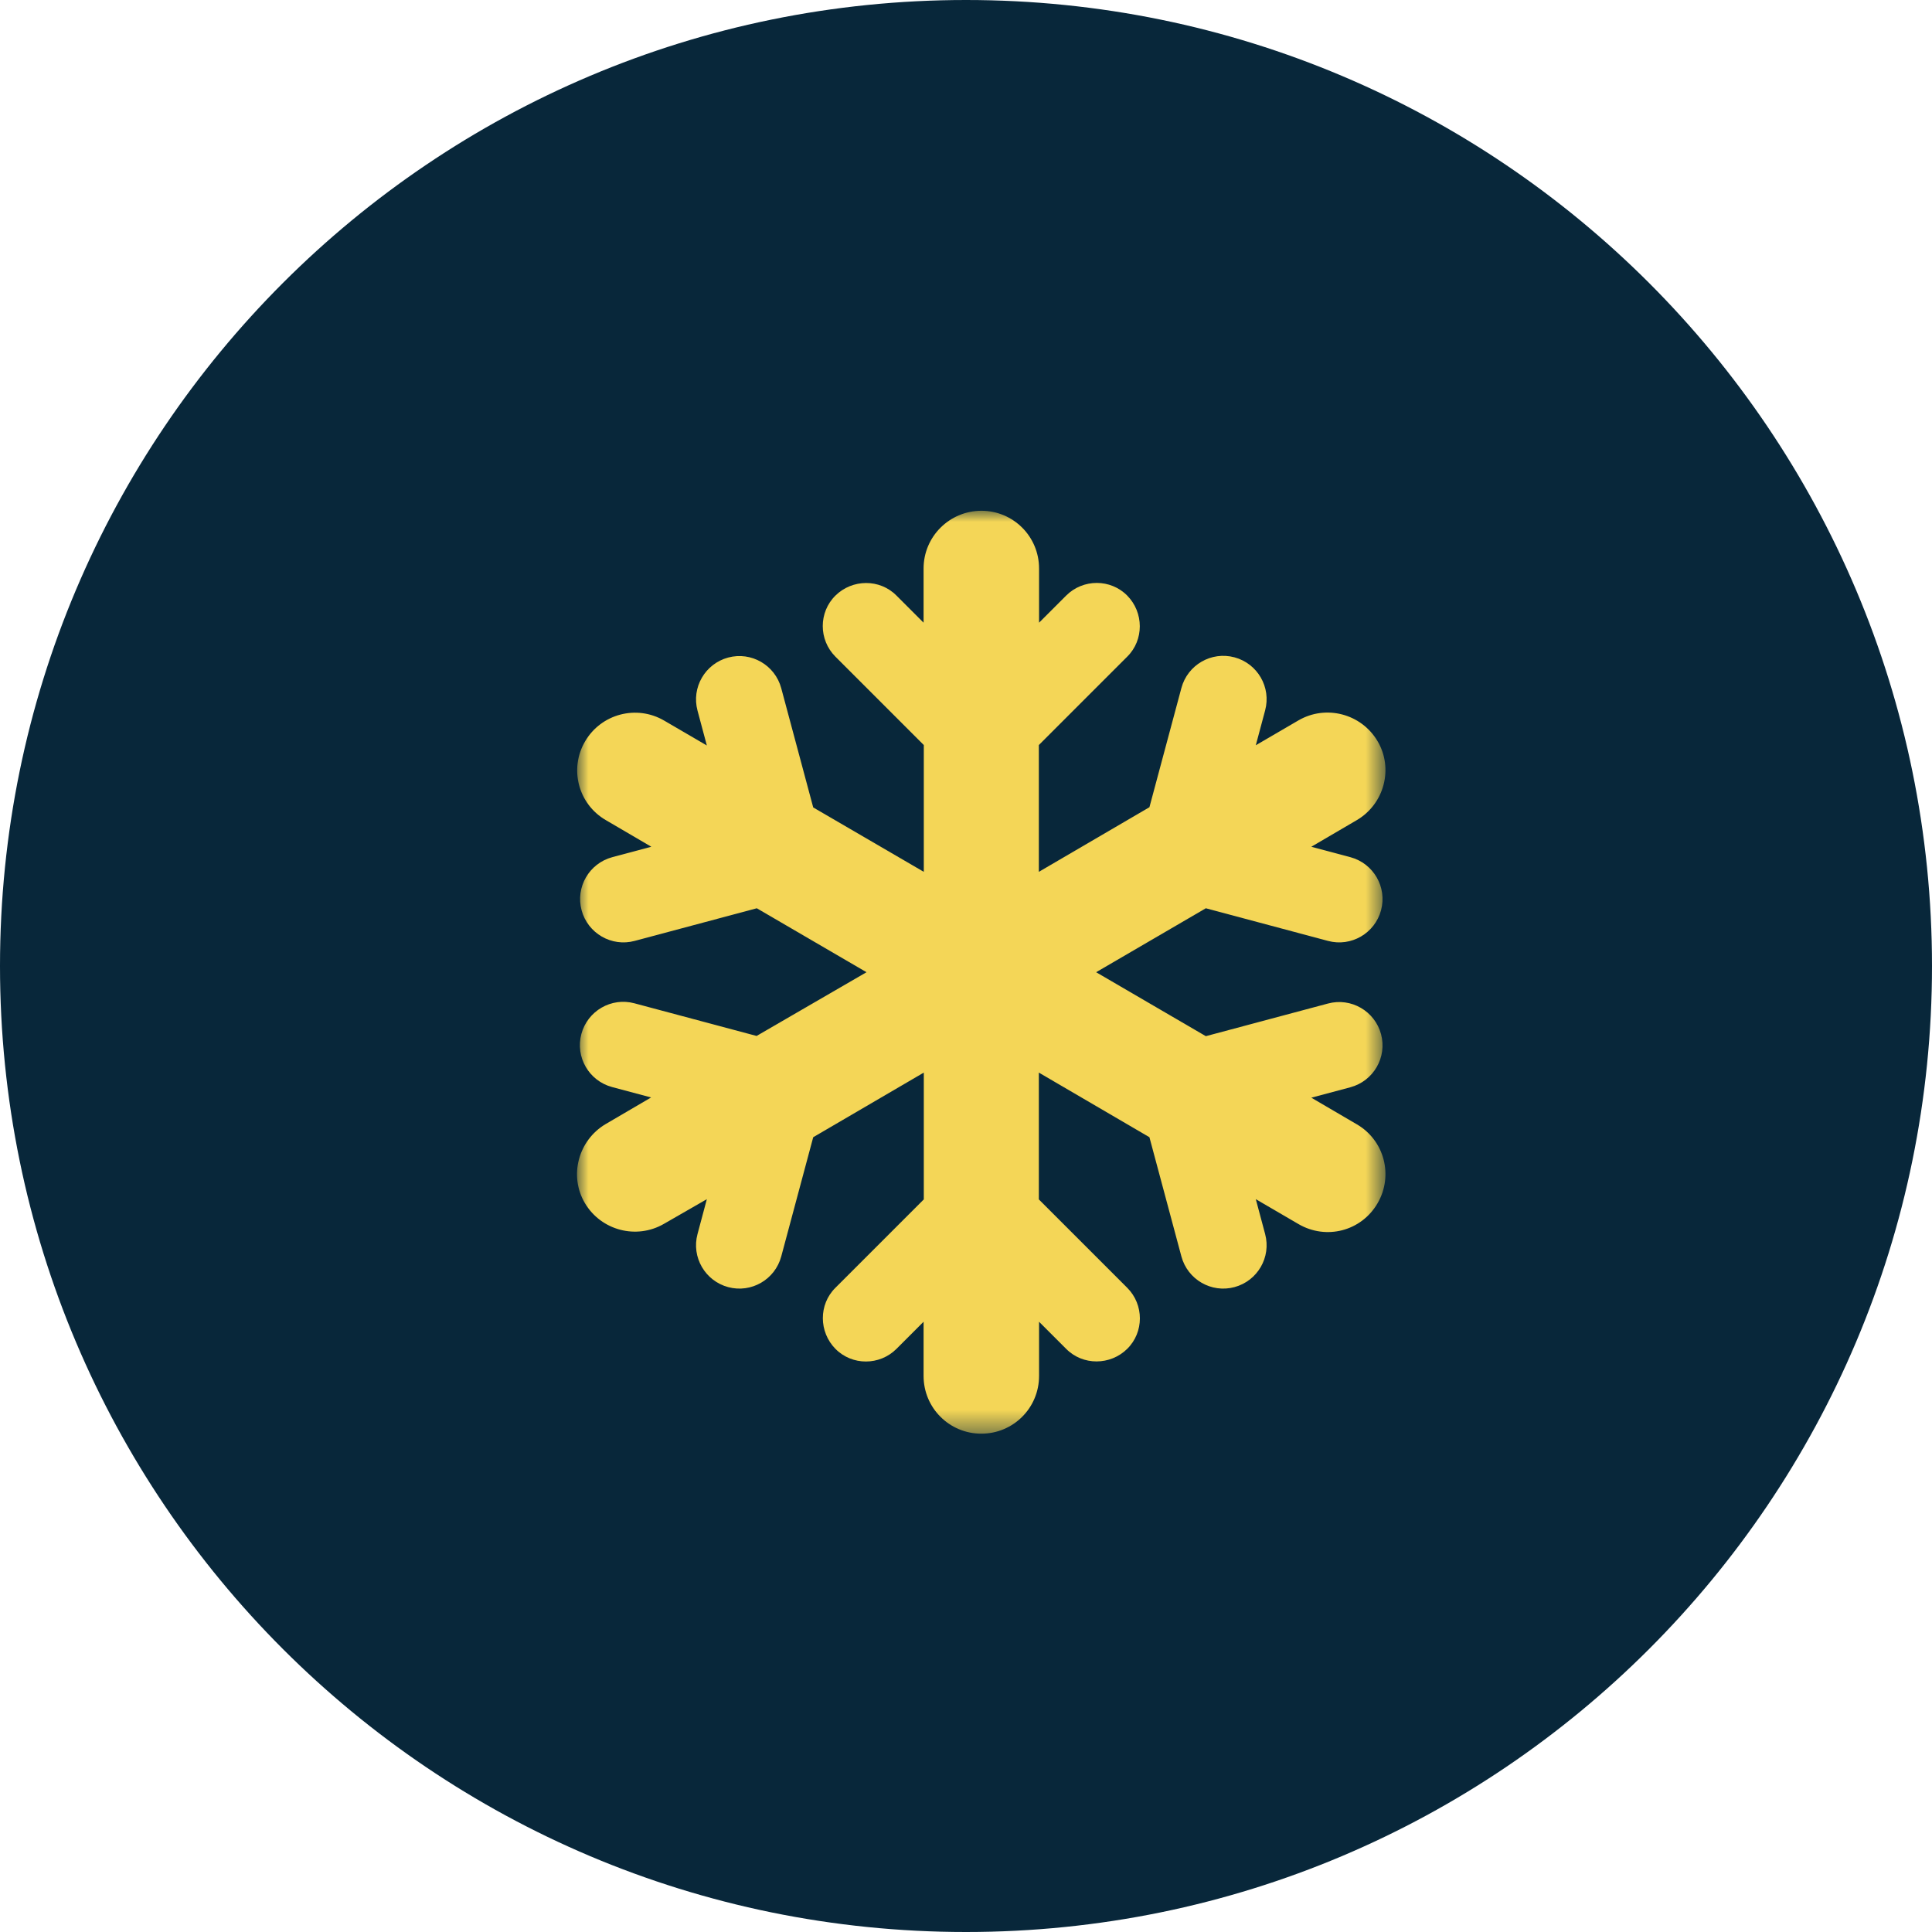
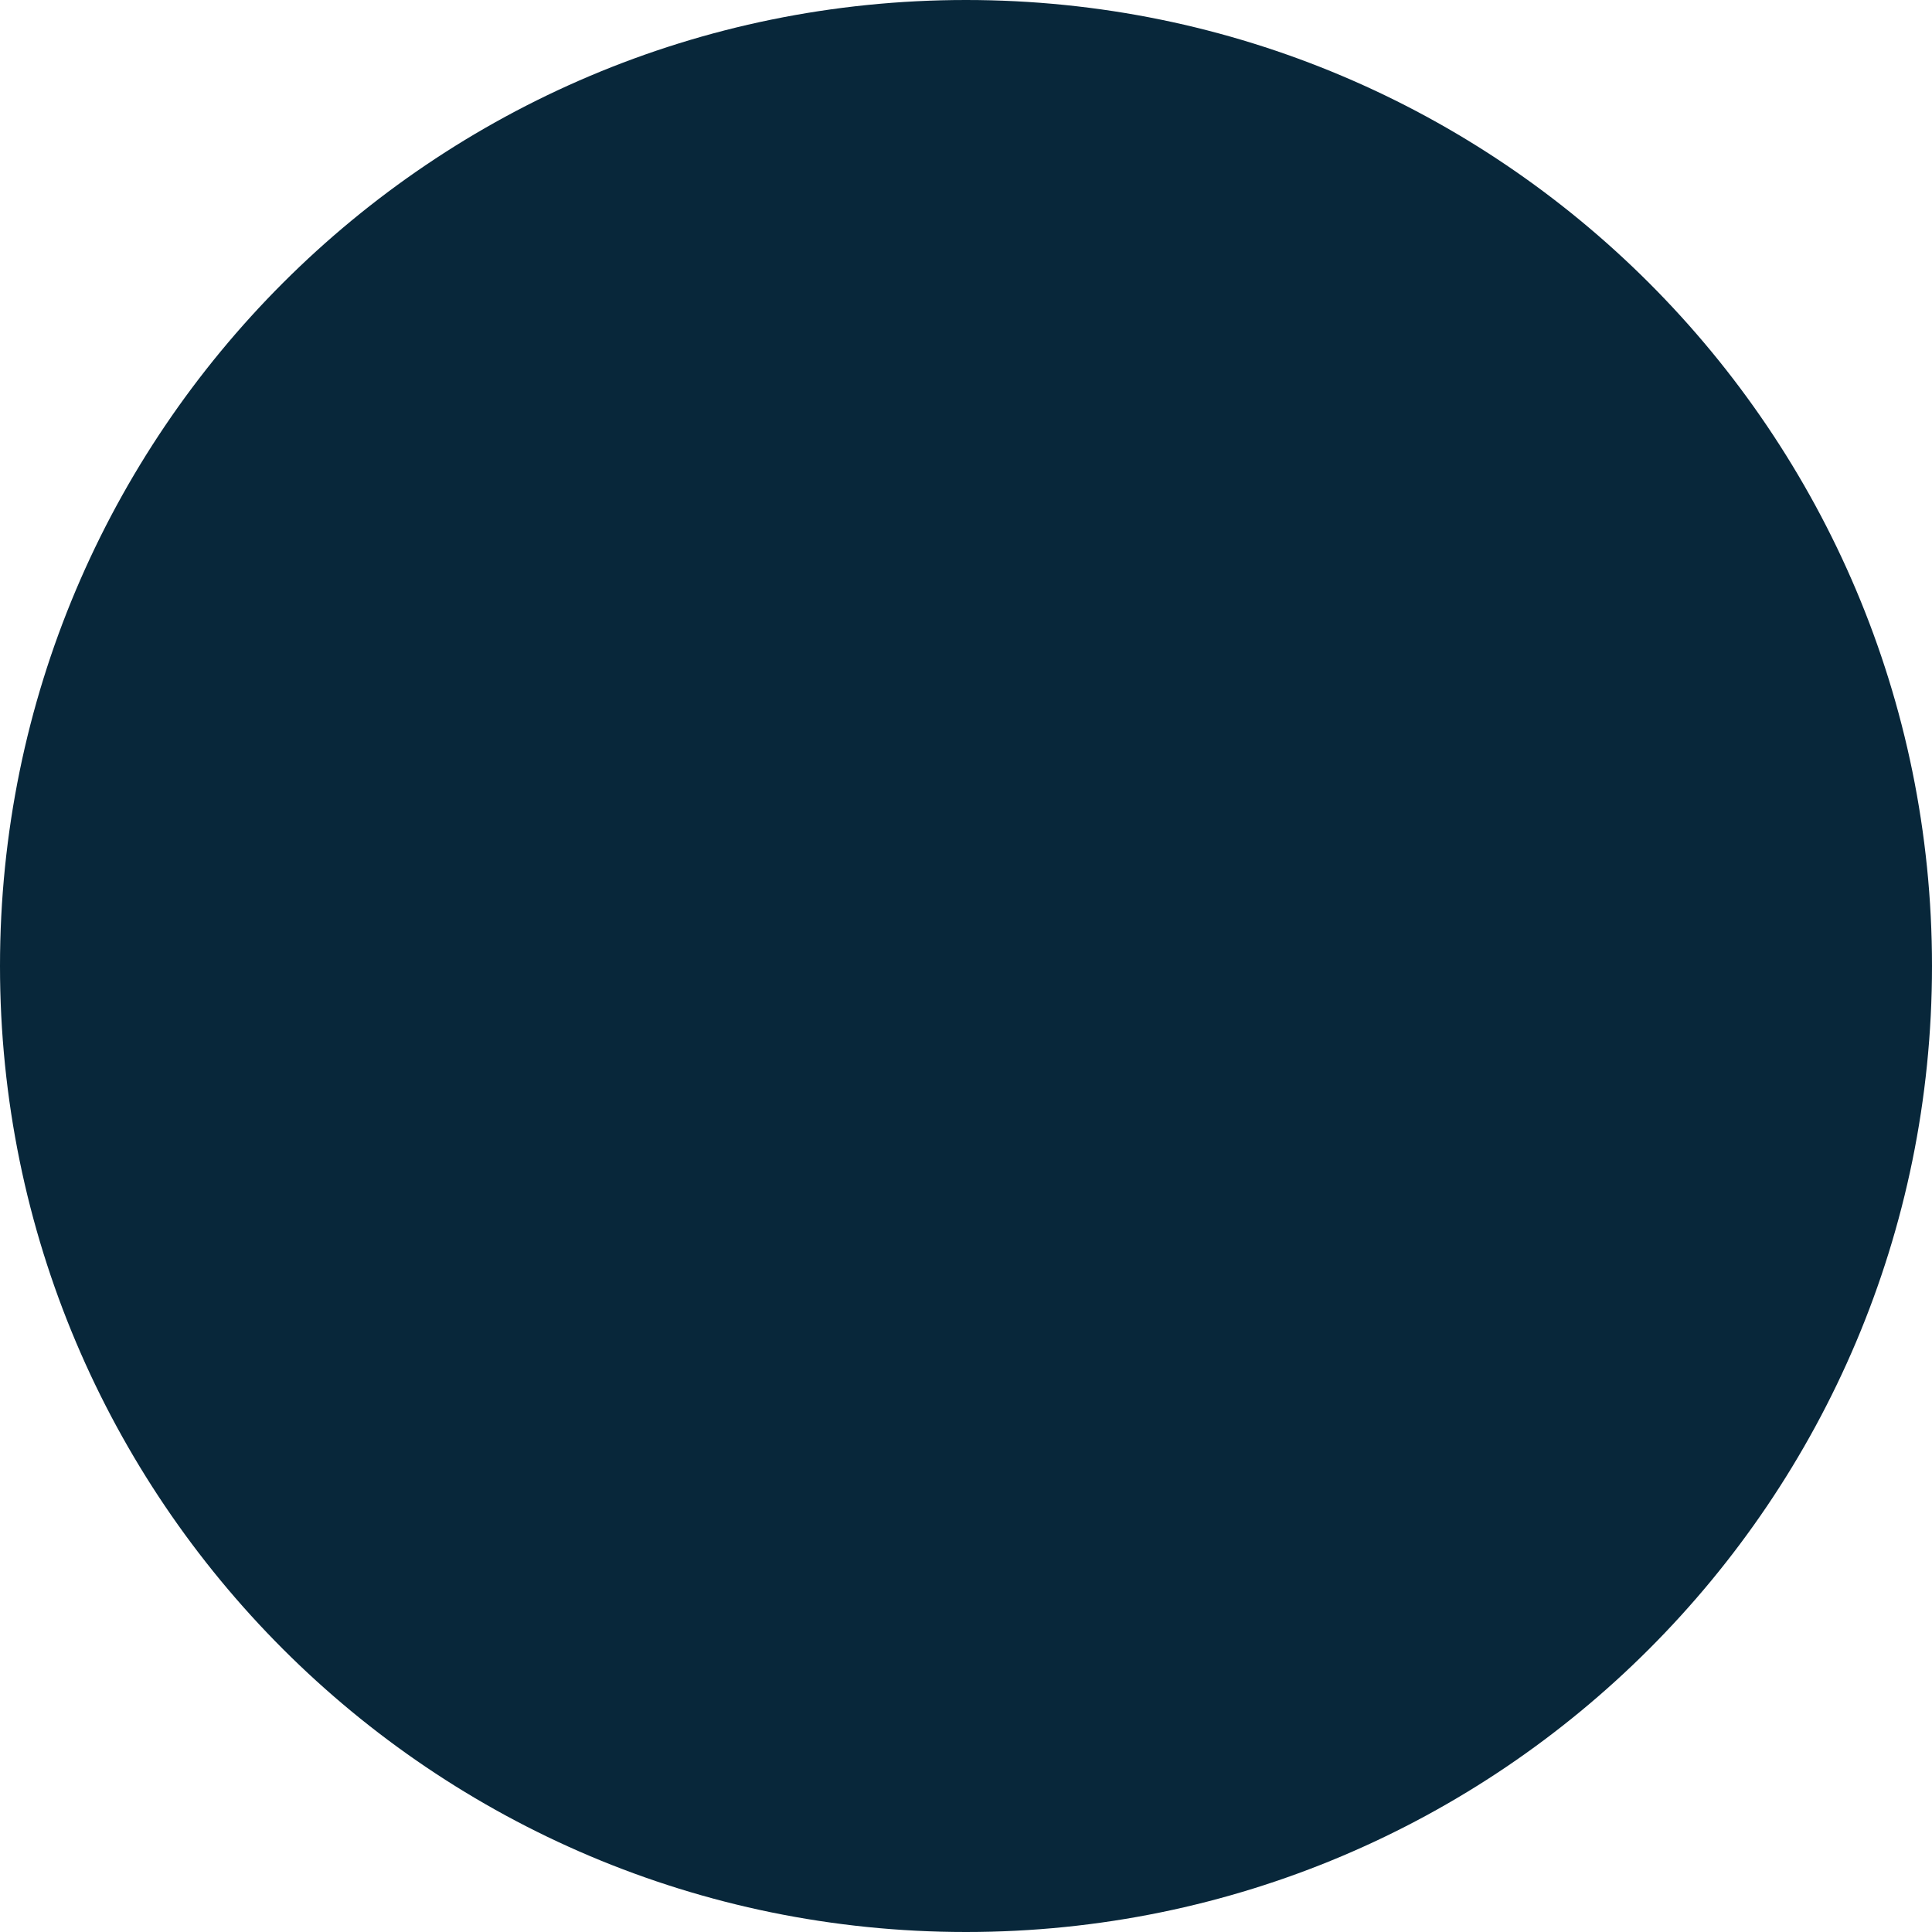
<svg xmlns="http://www.w3.org/2000/svg" width="87" height="87" viewBox="0 0 87 87" fill="none">
  <g clip-path="url(#clip0_15_41)">
    <path d="M43.5 87C67.524 87 87 67.524 87 43.5C87 19.476 67.524 0 43.5 0C19.476 0 0 19.476 0 43.5C0 67.524 19.476 87 43.5 87Z" fill="#08273A" />
    <mask id="mask0_15_41" style="mask-type:luminance" maskUnits="userSpaceOnUse" x="26" y="23" width="37" height="42">
-       <path d="M62.37 23H26V64.56H62.37V23Z" fill="white" />
-     </mask>
+       </mask>
    <g mask="url(#mask0_15_41)">
      <path d="M44.19 23C45.63 23 46.79 24.16 46.79 25.6V28.04L48.01 26.82C48.77 26.06 50.01 26.06 50.76 26.82C51.51 27.58 51.52 28.82 50.76 29.57L46.78 33.55V39.26L51.76 36.35L53.2 30.98C53.48 29.94 54.55 29.32 55.59 29.6C56.63 29.88 57.25 30.95 56.97 31.99L56.55 33.56L58.47 32.44C59.71 31.72 61.3 32.14 62.03 33.37C62.76 34.6 62.34 36.2 61.1 36.93L59.05 38.13L60.81 38.6C61.85 38.88 62.47 39.95 62.19 40.99C61.91 42.03 60.84 42.65 59.8 42.37L54.3 40.9L49.36 43.78L54.3 46.66L59.8 45.19C60.84 44.91 61.91 45.53 62.19 46.57C62.47 47.61 61.85 48.68 60.81 48.96L59.05 49.43L61.1 50.63C62.34 51.35 62.76 52.94 62.03 54.19C61.3 55.44 59.72 55.85 58.47 55.12L56.55 54L56.97 55.57C57.25 56.61 56.63 57.68 55.59 57.96C54.55 58.24 53.48 57.62 53.2 56.58L51.76 51.21L46.78 48.3V54.01L50.76 57.99C51.52 58.75 51.52 59.99 50.76 60.74C50 61.49 48.76 61.5 48.01 60.74L46.79 59.52V61.96C46.79 63.4 45.63 64.56 44.19 64.56C42.75 64.56 41.59 63.4 41.59 61.96V59.52L40.37 60.74C39.61 61.5 38.37 61.5 37.62 60.74C36.87 59.98 36.86 58.74 37.62 57.99L41.6 54.01V48.3L36.62 51.21L35.18 56.58C34.9 57.62 33.83 58.24 32.79 57.96C31.75 57.68 31.13 56.61 31.41 55.57L31.83 54L29.9 55.11C28.66 55.83 27.07 55.41 26.34 54.18C25.61 52.95 26.04 51.35 27.27 50.62L29.32 49.42L27.56 48.95C26.52 48.67 25.9 47.6 26.18 46.56C26.46 45.52 27.53 44.9 28.57 45.18L34.07 46.65L39.02 43.78L34.08 40.9L28.58 42.37C27.54 42.65 26.47 42.03 26.19 40.99C25.91 39.95 26.53 38.88 27.57 38.6L29.33 38.13L27.28 36.93C26.04 36.21 25.62 34.62 26.35 33.38C27.07 32.15 28.66 31.72 29.91 32.45L31.83 33.57L31.41 32C31.13 30.96 31.75 29.89 32.79 29.61C33.83 29.33 34.9 29.95 35.18 30.99L36.62 36.36L41.6 39.26V33.55L37.62 29.57C36.86 28.81 36.86 27.57 37.62 26.82C38.38 26.07 39.62 26.06 40.37 26.82L41.59 28.04V25.6C41.59 24.16 42.76 23 44.2 23H44.19Z" fill="#F4D657" />
    </g>
  </g>
  <defs>
    <clipPath id="clip0_15_41">
      <rect width="87" height="87" fill="white" />
    </clipPath>
  </defs>
</svg>